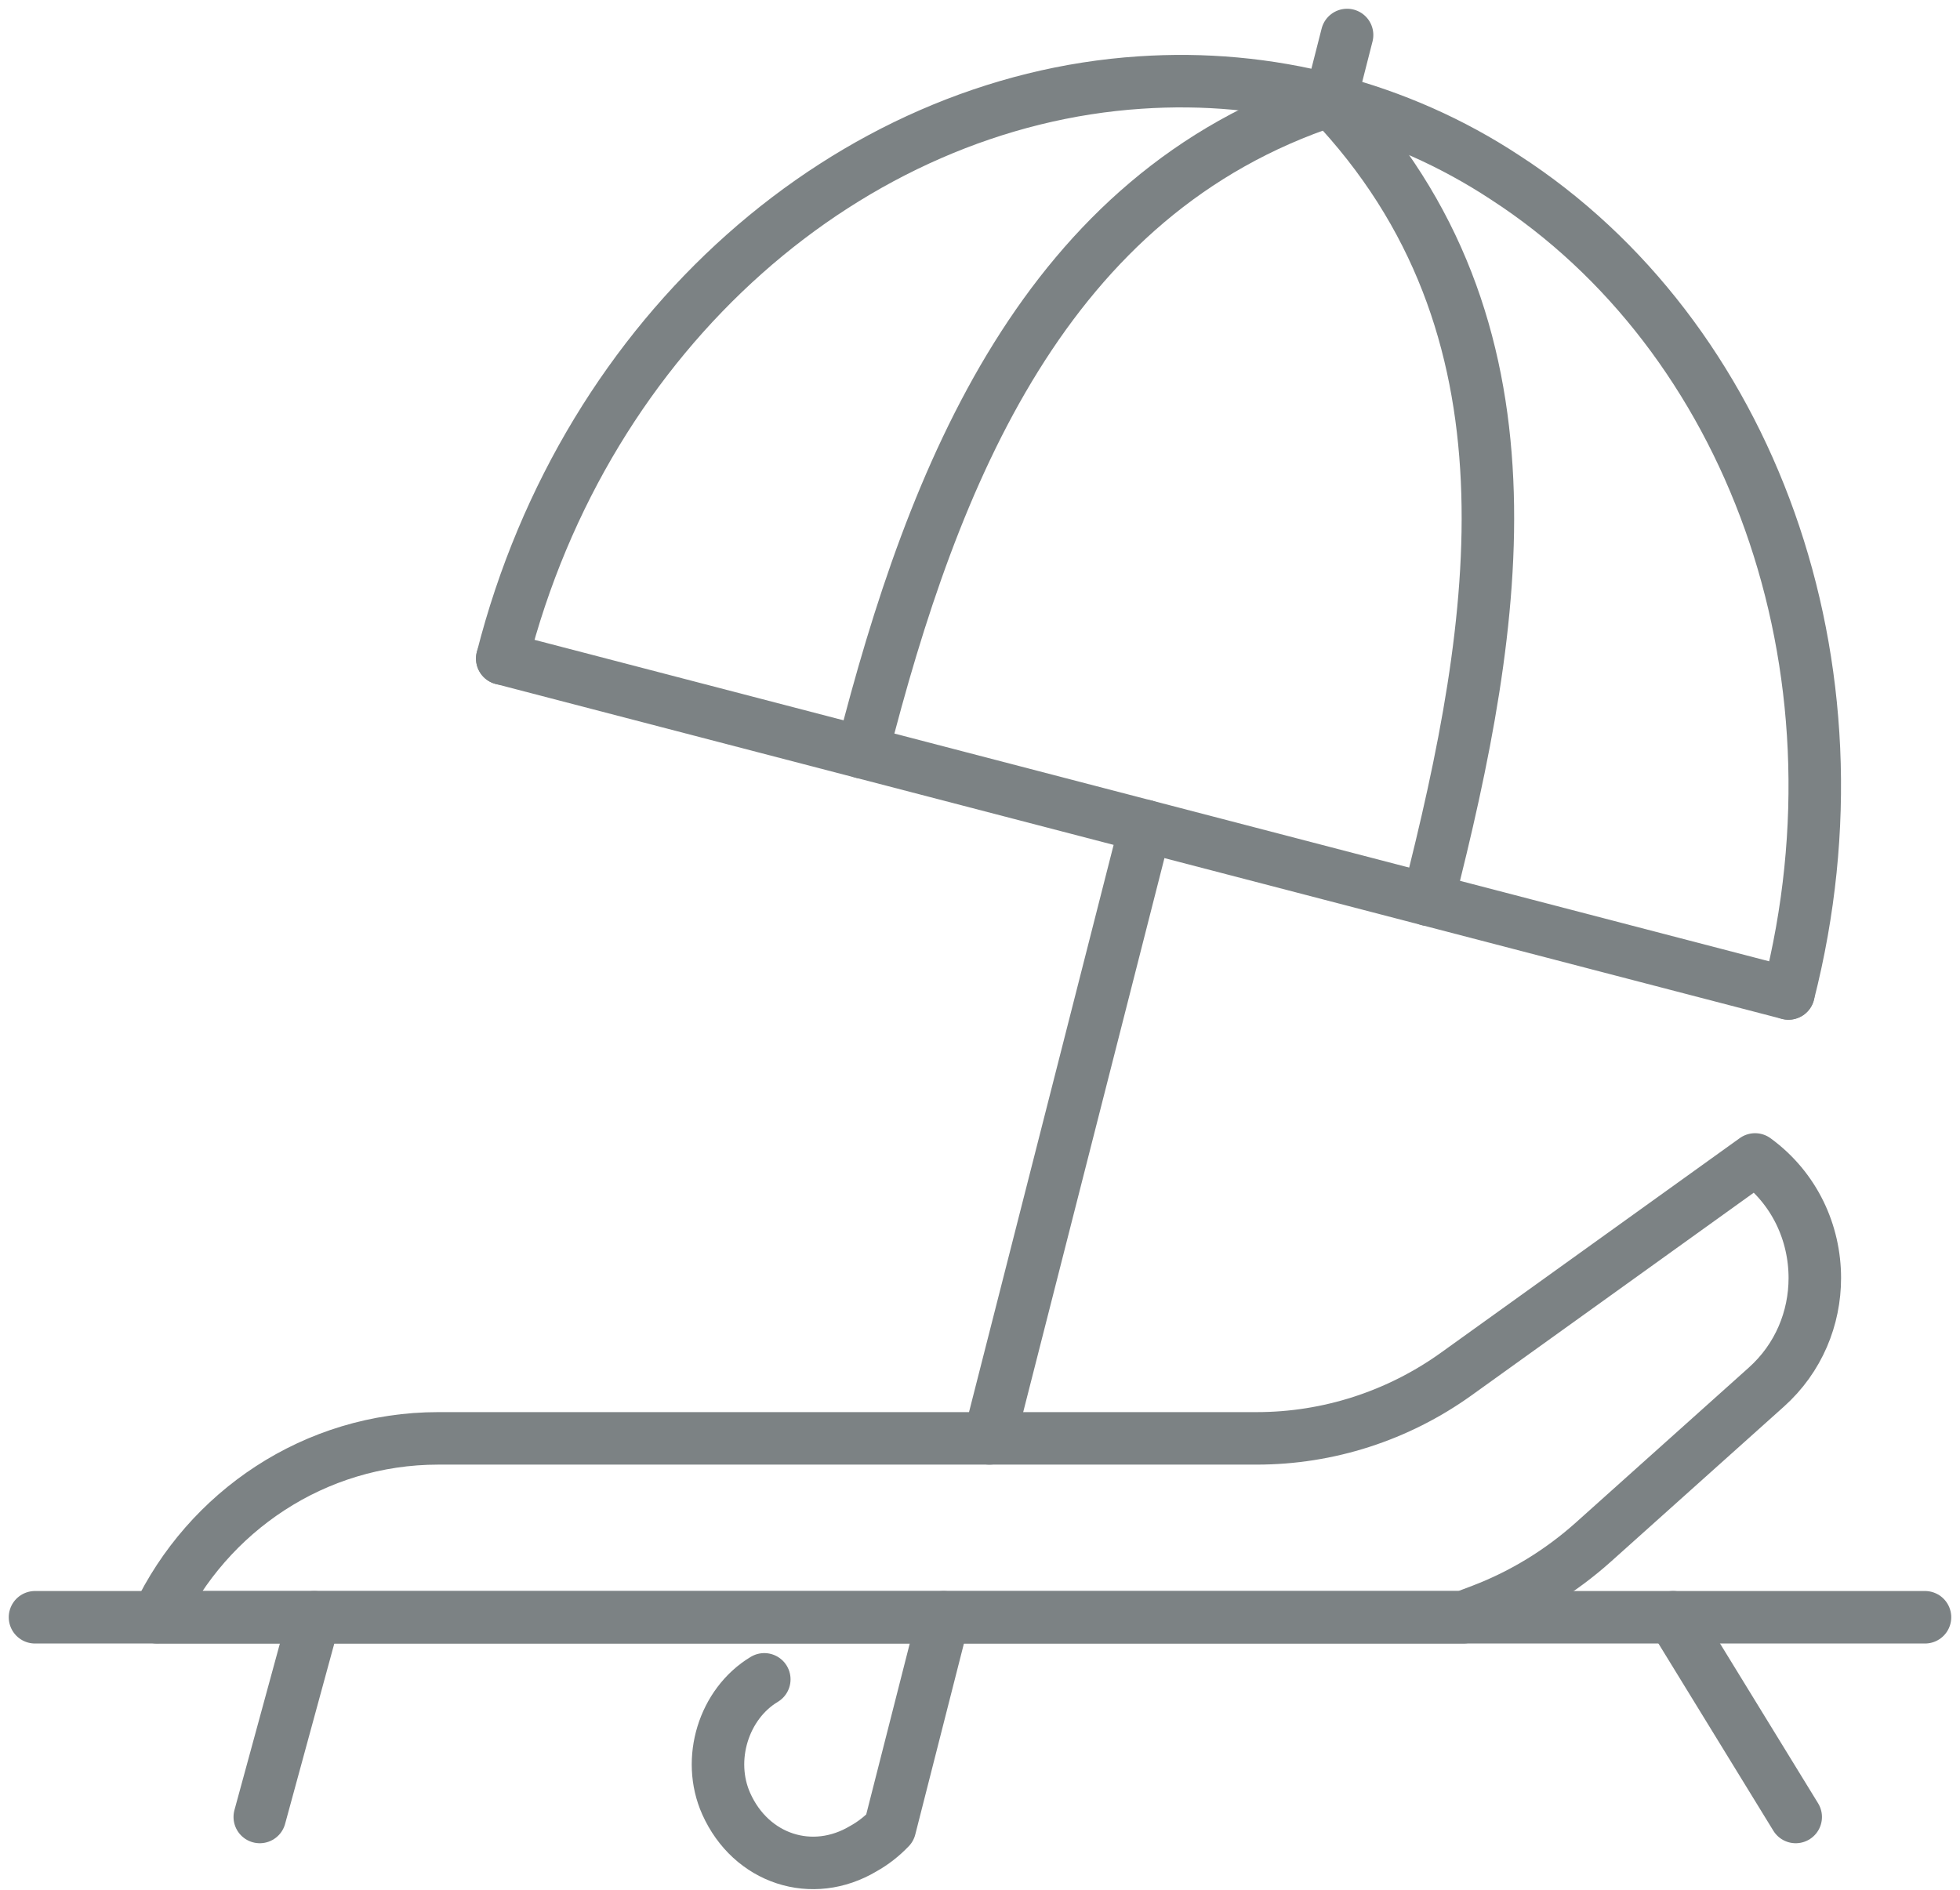
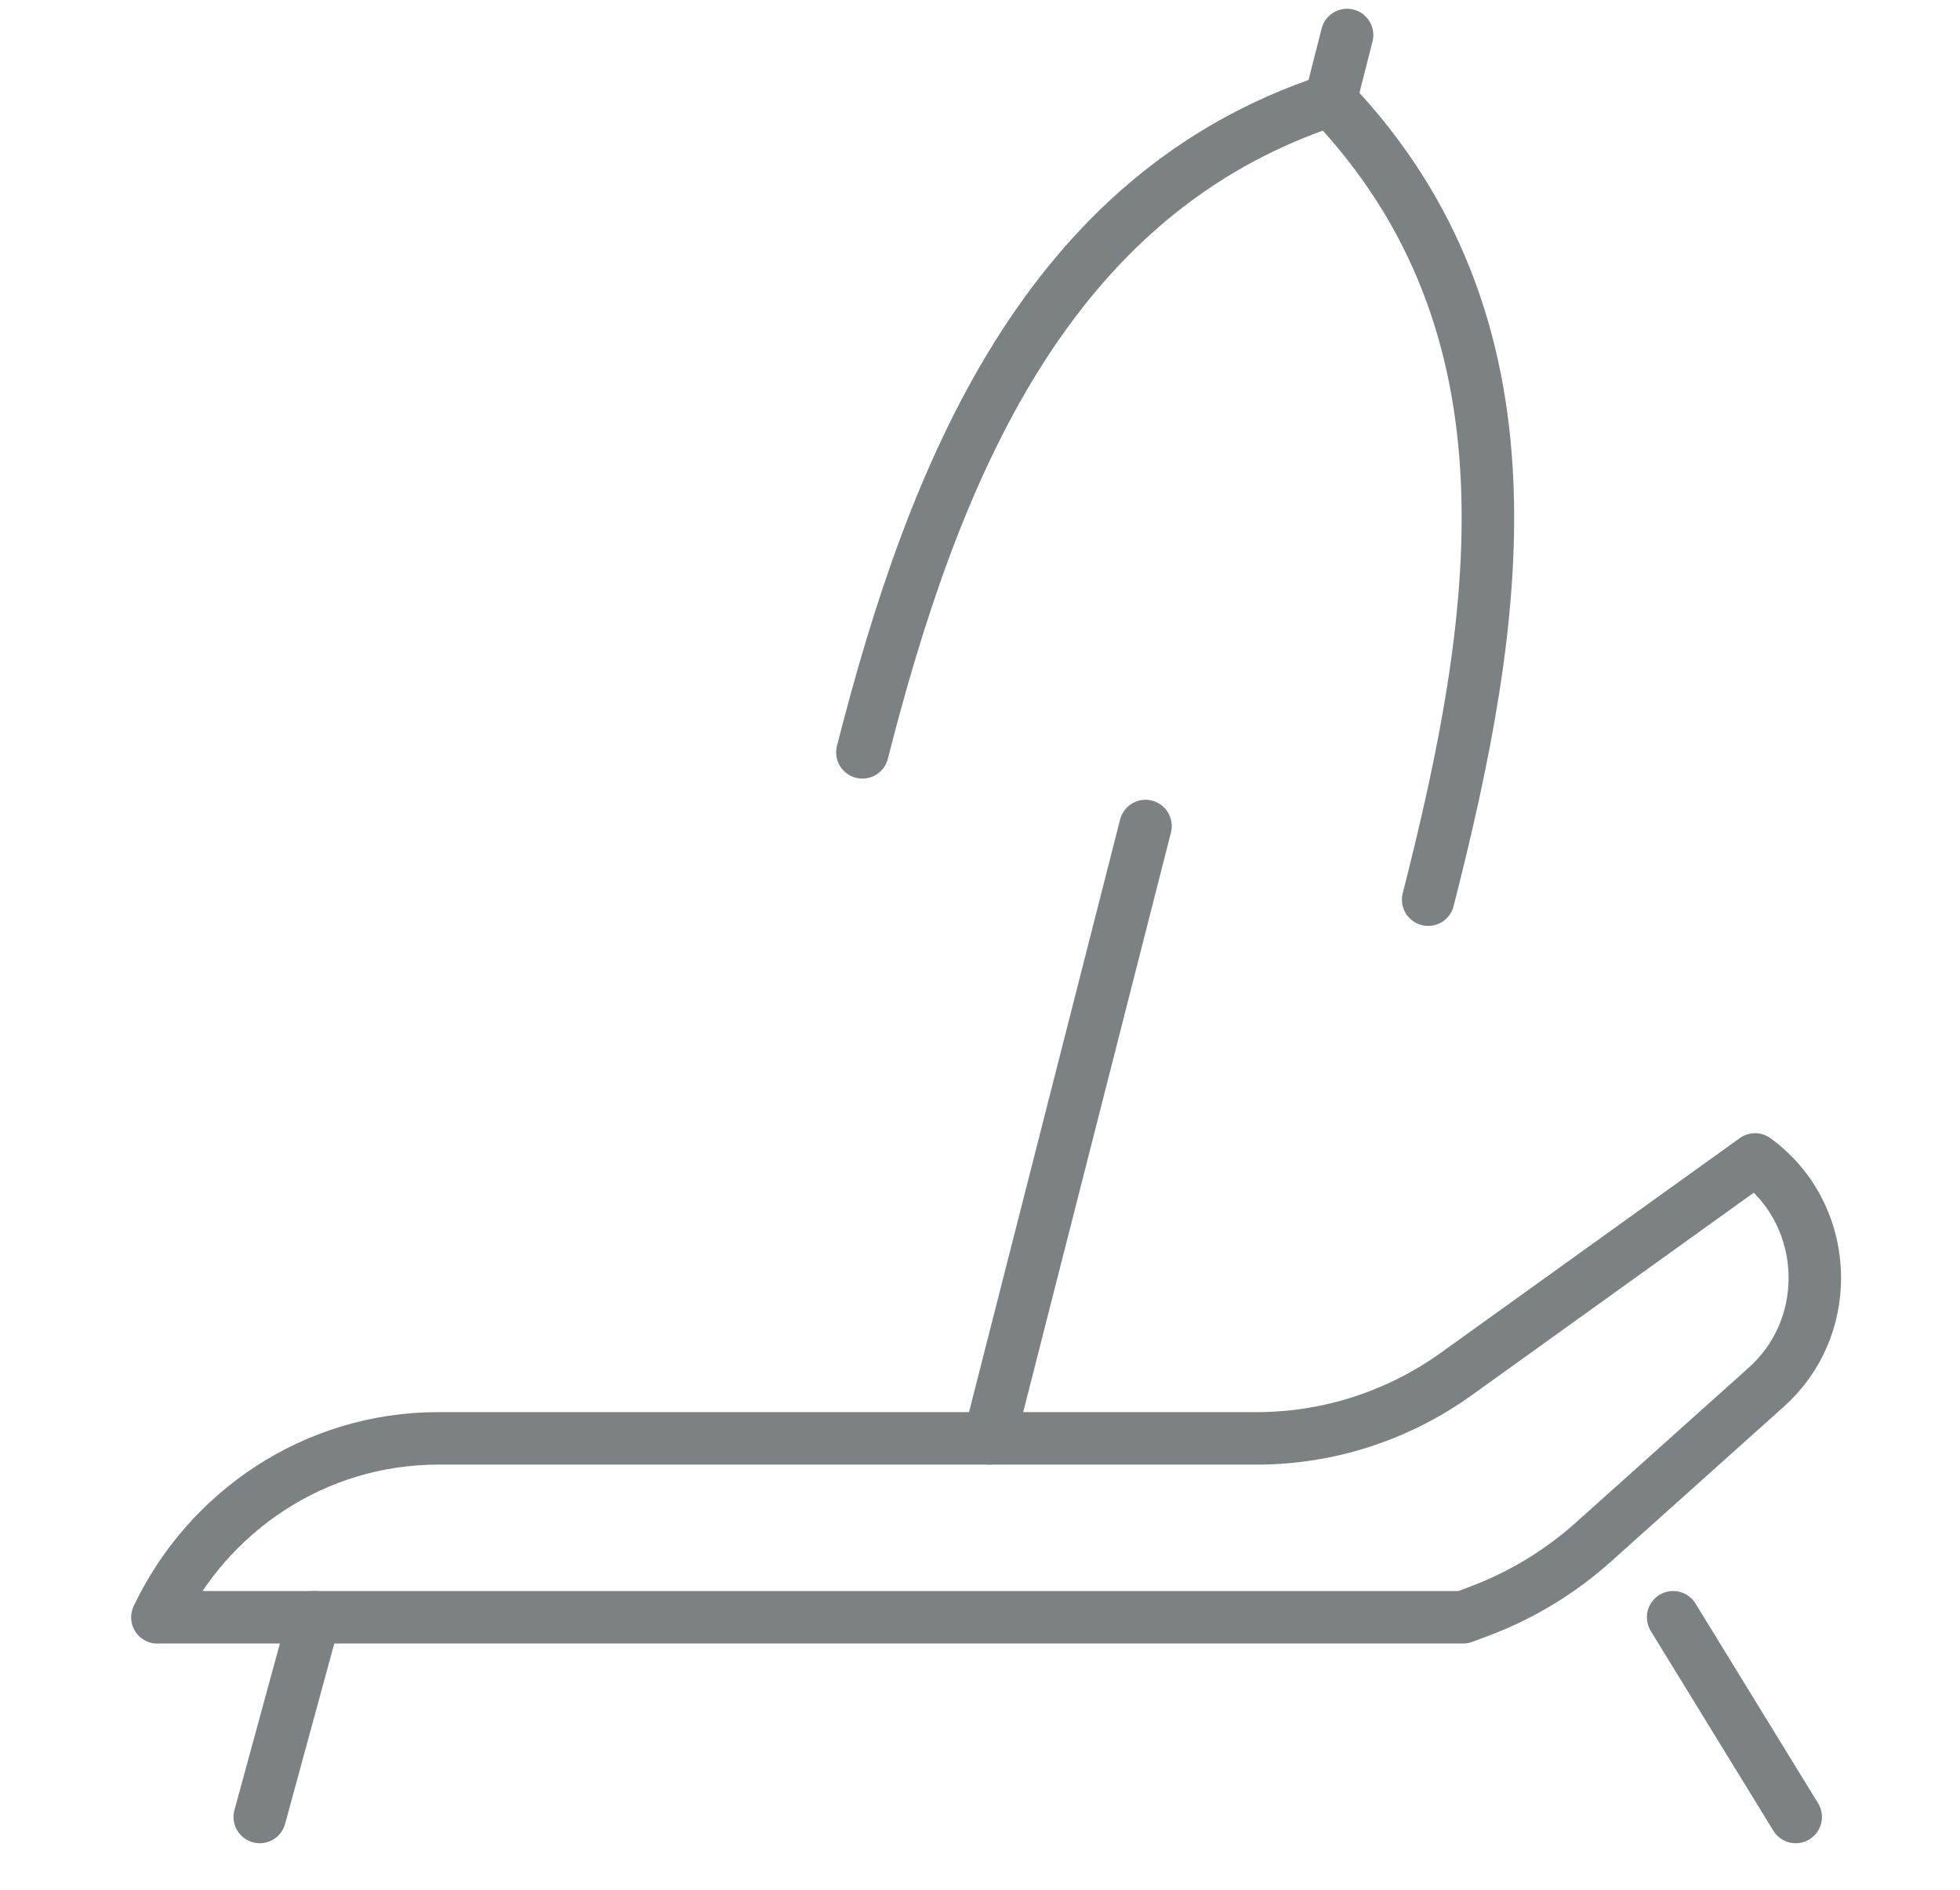
<svg xmlns="http://www.w3.org/2000/svg" width="56" height="54" viewBox="0 0 56 54" fill="none">
-   <path d="M14.35 18.818C16.748 9.4 24.322 2.899 32.583 2.358C34.38 2.237 36.205 2.394 38.015 2.864C39.824 3.334 41.501 4.082 43.004 5.072C49.968 9.578 53.501 18.972 51.1 28.388" stroke="#7C8284" stroke-width="1.5" stroke-linecap="round" stroke-linejoin="round" />
-   <path d="M51.098 28.388L40.806 25.708L24.639 21.498L14.35 18.818" stroke="#7C8284" stroke-width="1.5" stroke-linecap="round" stroke-linejoin="round" />
  <path d="M38.013 2.864C44.19 9.341 42.837 17.733 40.805 25.708" stroke="#7C8284" stroke-width="1.5" stroke-linecap="round" stroke-linejoin="round" />
  <path d="M24.64 21.498C26.671 13.524 29.875 5.539 38.013 2.864L38.488 1" stroke="#7C8284" stroke-width="1.5" stroke-linecap="round" stroke-linejoin="round" />
  <path d="M32.729 23.604L28.269 41.101" stroke="#7C8284" stroke-width="1.5" stroke-linecap="round" stroke-linejoin="round" />
-   <path d="M21.837 47.987C20.675 48.685 20.184 50.273 20.748 51.538C21.457 53.127 23.209 53.697 24.67 52.823C24.952 52.666 25.205 52.465 25.424 52.236L26.958 46.213" stroke="#7C8284" stroke-width="1.5" stroke-linecap="round" stroke-linejoin="round" />
-   <path d="M55 46.213H41.804H39.045H4.507H4.497H1" stroke="#7C8284" stroke-width="1.5" stroke-linecap="round" stroke-linejoin="round" />
-   <path d="M4.506 46.213H41.807C41.983 46.146 42.157 46.08 42.328 46.016C43.507 45.567 44.592 44.902 45.534 44.057L50.462 39.641C51.397 38.806 51.852 37.659 51.852 36.519C51.852 35.235 51.279 33.958 50.145 33.131L41.605 39.264C39.94 40.458 37.95 41.101 35.907 41.101H12.525C8.983 41.101 5.932 43.195 4.497 46.215H4.506V46.213Z" stroke="#7C8284" stroke-width="1.5" stroke-linecap="round" stroke-linejoin="round" />
+   <path d="M4.506 46.213H41.807C41.983 46.146 42.157 46.08 42.328 46.016C43.507 45.567 44.592 44.902 45.534 44.057L50.462 39.641C51.397 38.806 51.852 37.659 51.852 36.519C51.852 35.235 51.279 33.958 50.145 33.131L41.605 39.264C39.94 40.458 37.95 41.101 35.907 41.101H12.525C8.983 41.101 5.932 43.195 4.497 46.215V46.213Z" stroke="#7C8284" stroke-width="1.5" stroke-linecap="round" stroke-linejoin="round" />
  <path d="M8.979 46.213L7.422 51.92" stroke="#7C8284" stroke-width="1.5" stroke-linecap="round" stroke-linejoin="round" />
  <path d="M47.804 46.213L51.306 51.92" stroke="#7C8284" stroke-width="1.5" stroke-linecap="round" stroke-linejoin="round" />
</svg>